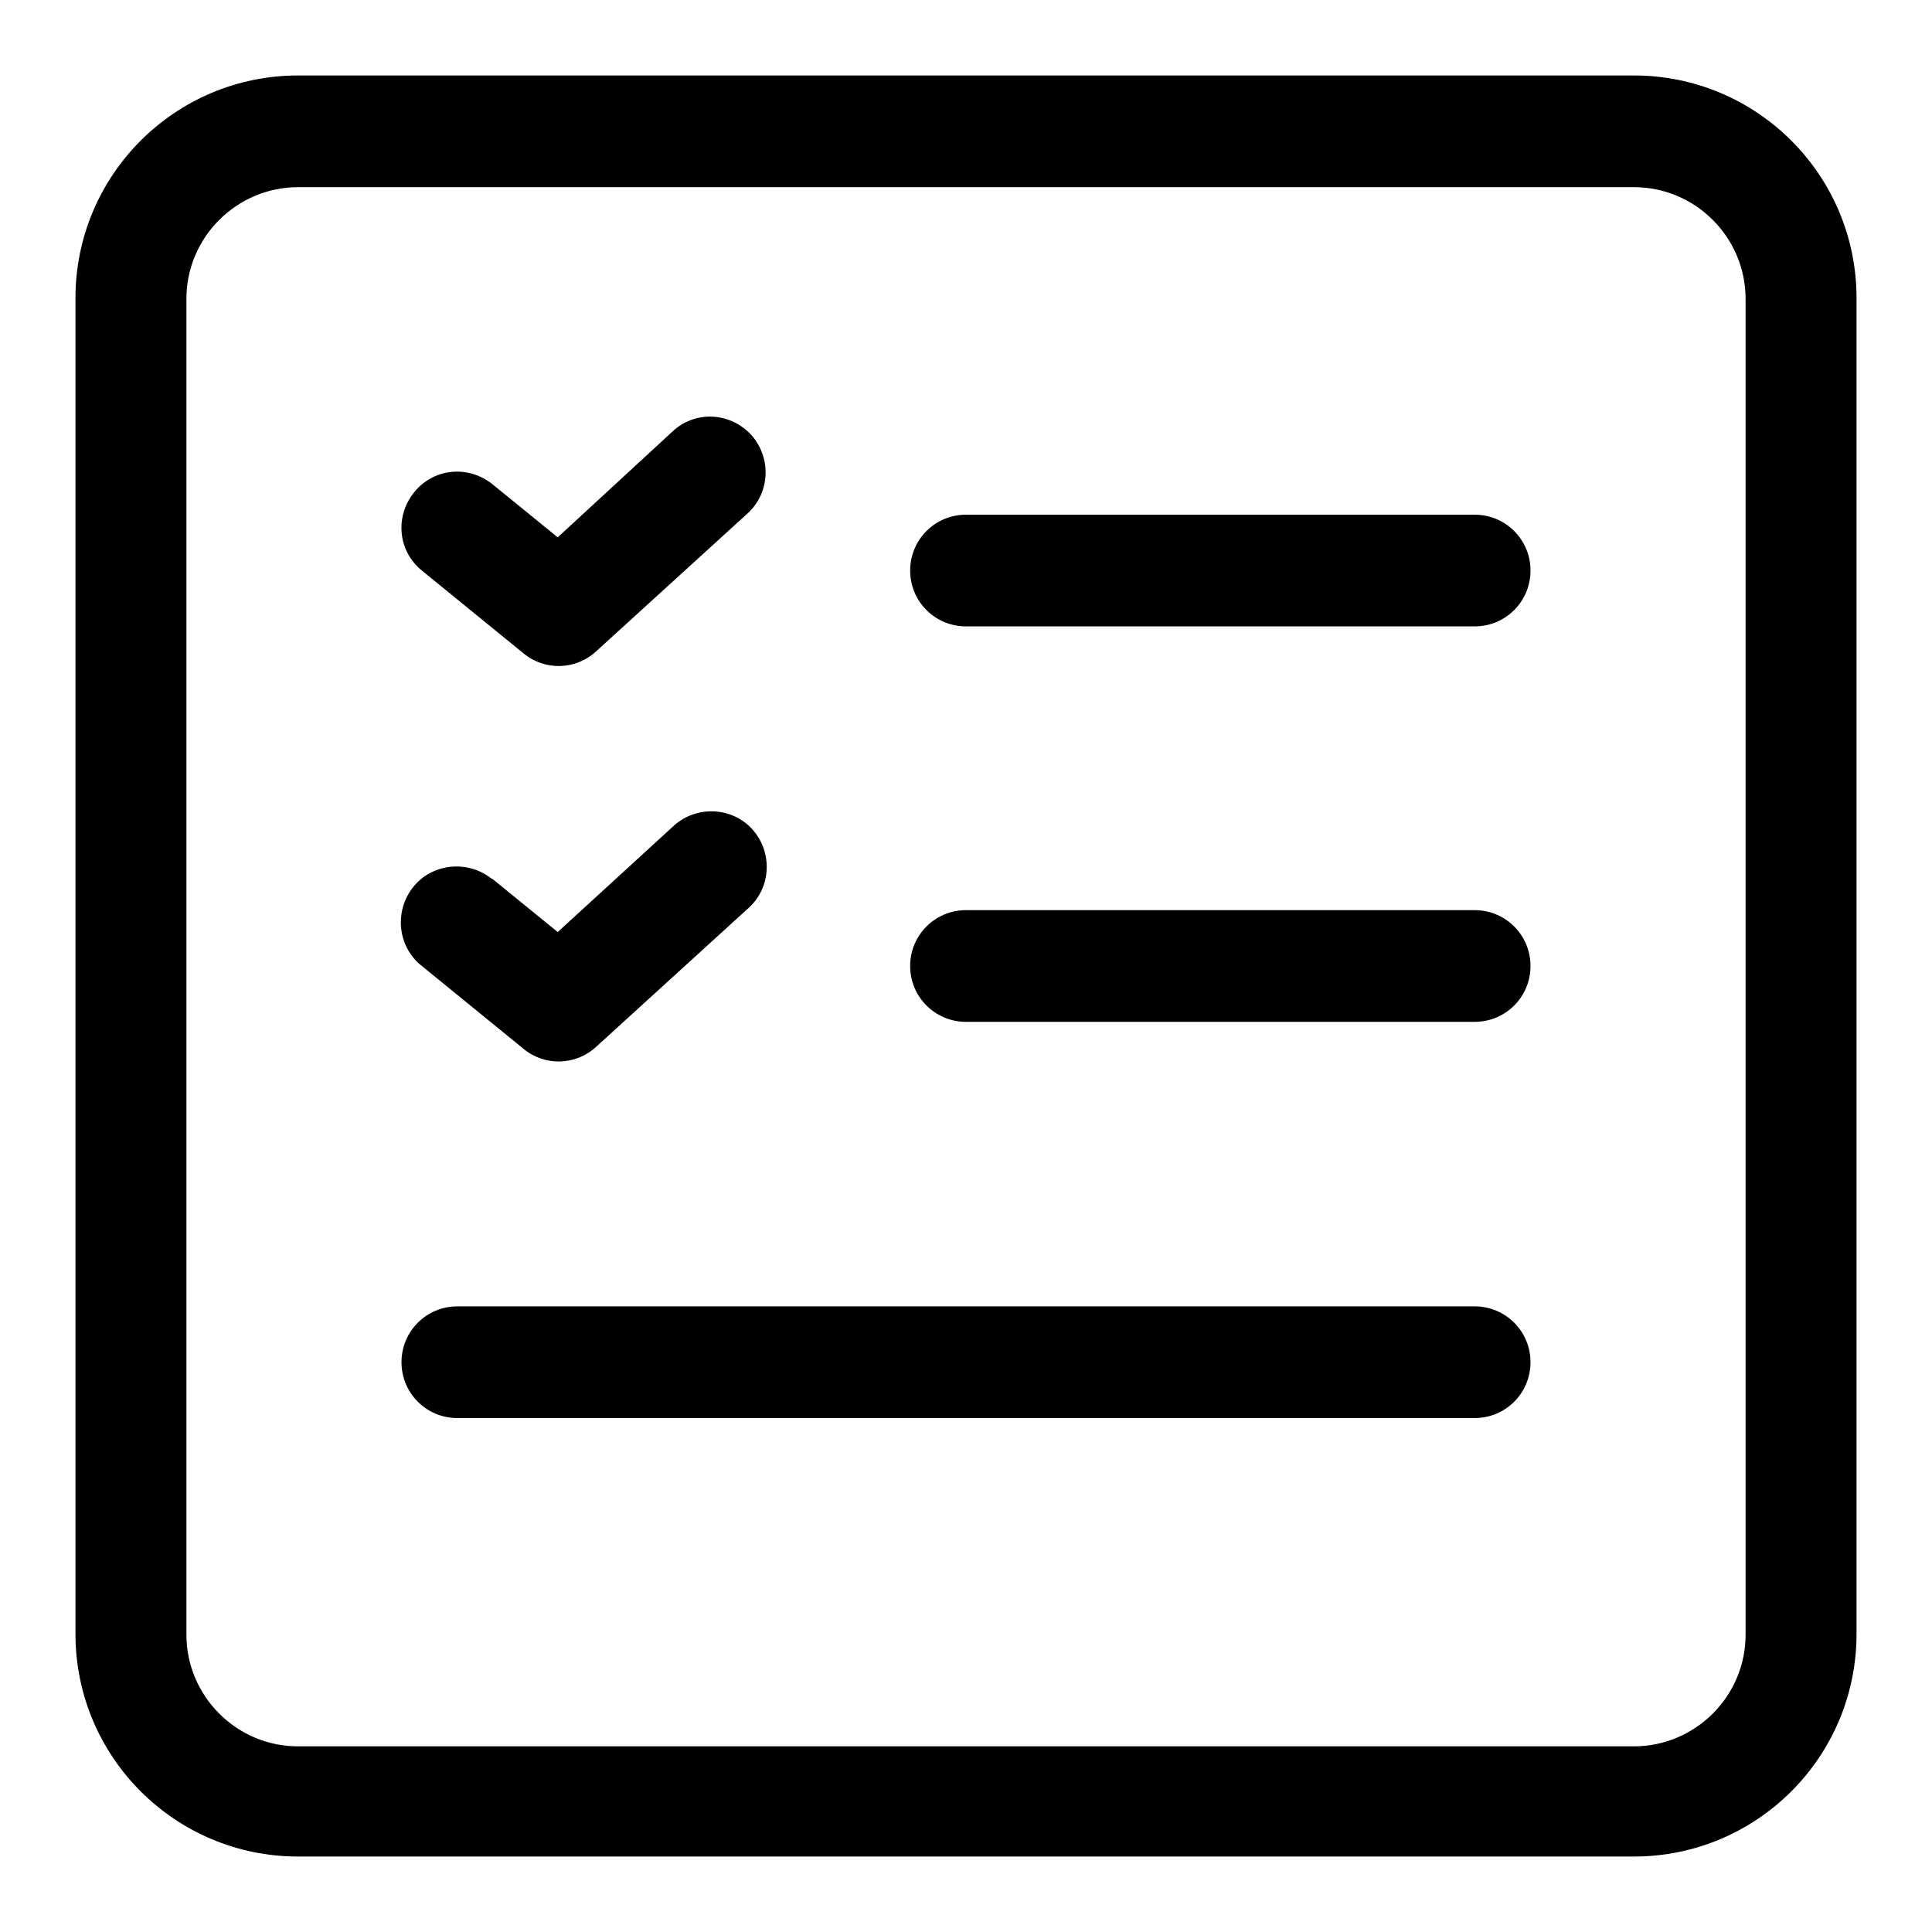
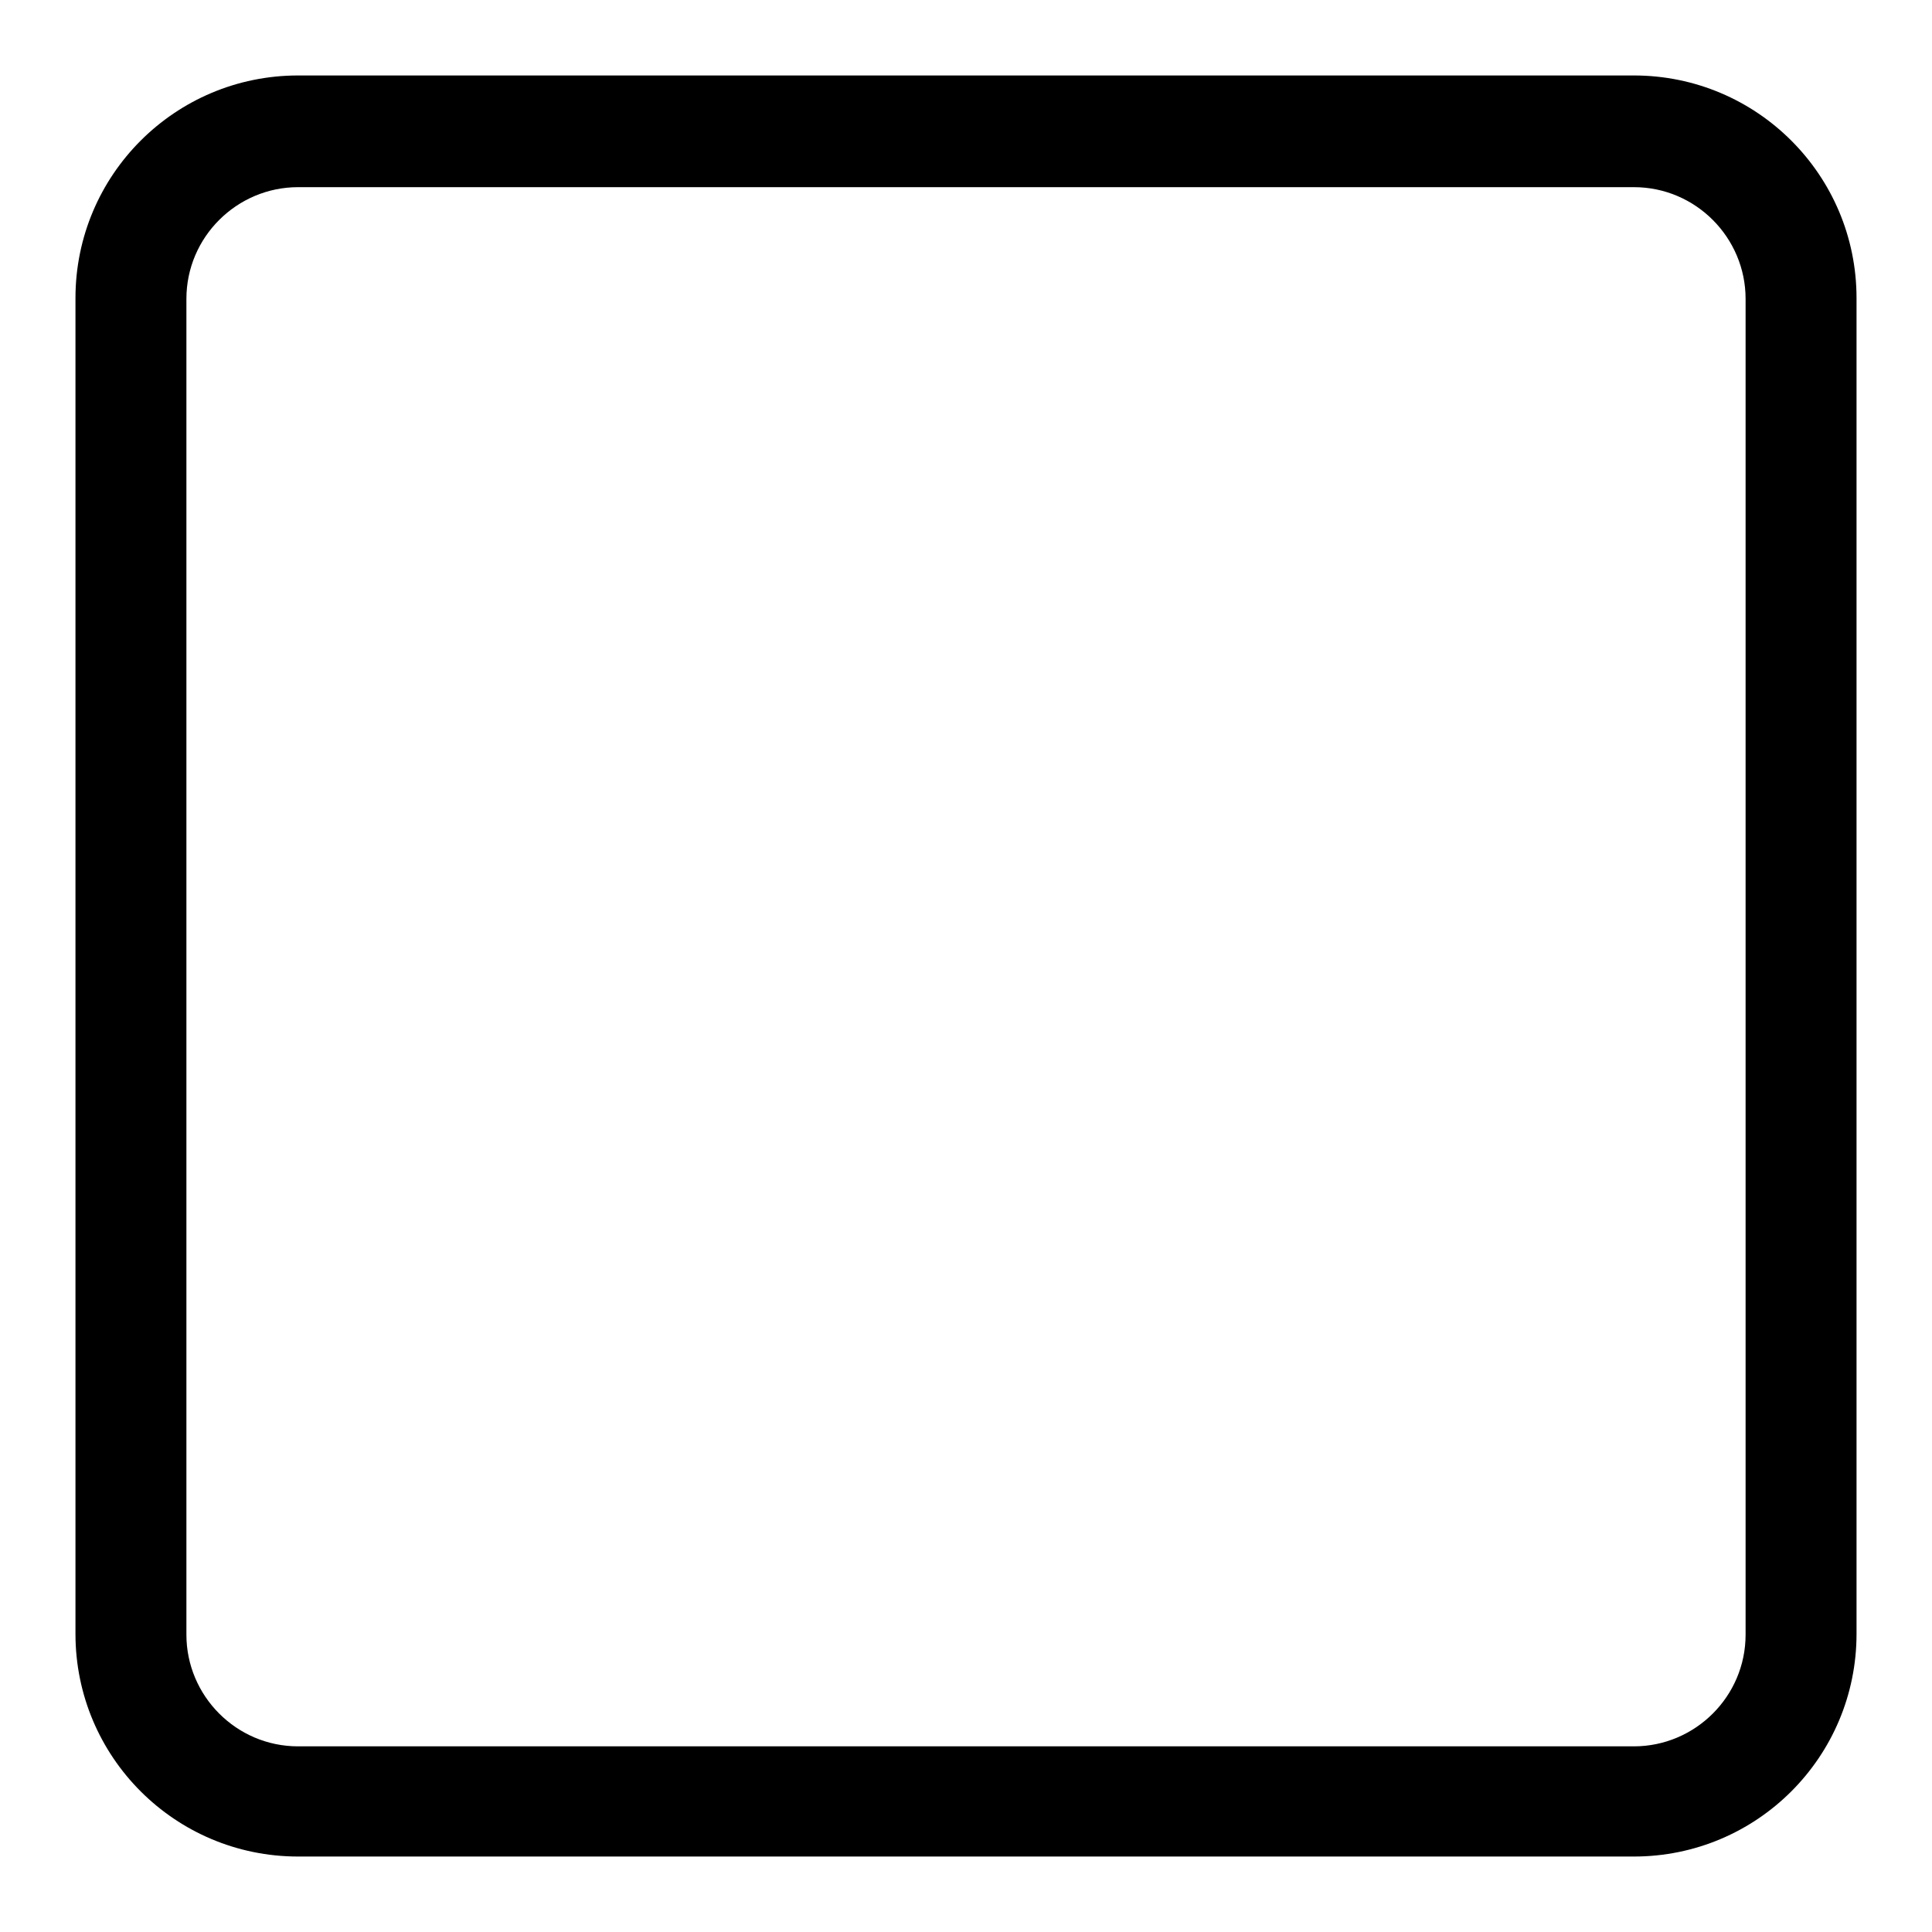
<svg xmlns="http://www.w3.org/2000/svg" version="1.1" x="0px" y="0px" viewBox="0 0 256 256" enable-background="new 0 0 256 256" xml:space="preserve">
  <g>
    <path fill="#000000" d="M39.5,24.8c-8.1,0-14.8,6.6-14.8,14.8v177c0,8.1,6.6,14.8,14.8,14.8h177c8.1,0,14.8-6.6,14.8-14.8v-177 c0-8.1-6.6-14.8-14.8-14.8H39.5z M39.5,10h177c16.3,0,29.5,13.2,29.5,29.5v177c0,16.3-13.2,29.5-29.5,29.5h-177 C23.2,246,10,232.8,10,216.5v-177C10,23.2,23.2,10,39.5,10z" />
-     <path fill="#000000" d="M195.4,68.2c4.1,0,7.4,3.3,7.4,7.4s-3.3,7.4-7.4,7.4H128c-4.1,0-7.4-3.3-7.4-7.4s3.3-7.4,7.4-7.4H195.4z  M89.3,57c3.1-2.7,7.7-2.3,10.4,0.8c2.5,3,2.3,7.4-0.5,10.1L79,86.3c-2.7,2.5-6.8,2.6-9.6,0.3l-13.5-11c-3.2-2.6-3.6-7.2-1-10.4 c2.6-3.2,7.2-3.6,10.4-1l8.6,7L89.3,57L89.3,57z M195.4,120.6c4.1,0,7.4,3.3,7.4,7.4s-3.3,7.4-7.4,7.4H128c-4.1,0-7.4-3.3-7.4-7.4 s3.3-7.4,7.4-7.4H195.4z M89.3,109.4c3-2.7,7.7-2.5,10.4,0.5s2.5,7.7-0.5,10.4L79,138.7c-2.7,2.5-6.8,2.6-9.6,0.3l-13.5-11 c-3.2-2.5-3.7-7.2-1.2-10.4c2.5-3.2,7.2-3.7,10.4-1.2c0.1,0,0.1,0.1,0.2,0.1l8.6,7L89.3,109.4L89.3,109.4z M195.4,173.1 c4.1,0,7.4,3.3,7.4,7.4s-3.3,7.4-7.4,7.4H60.6c-4.1,0-7.4-3.3-7.4-7.4s3.3-7.4,7.4-7.4H195.4L195.4,173.1z" />
  </g>
</svg>